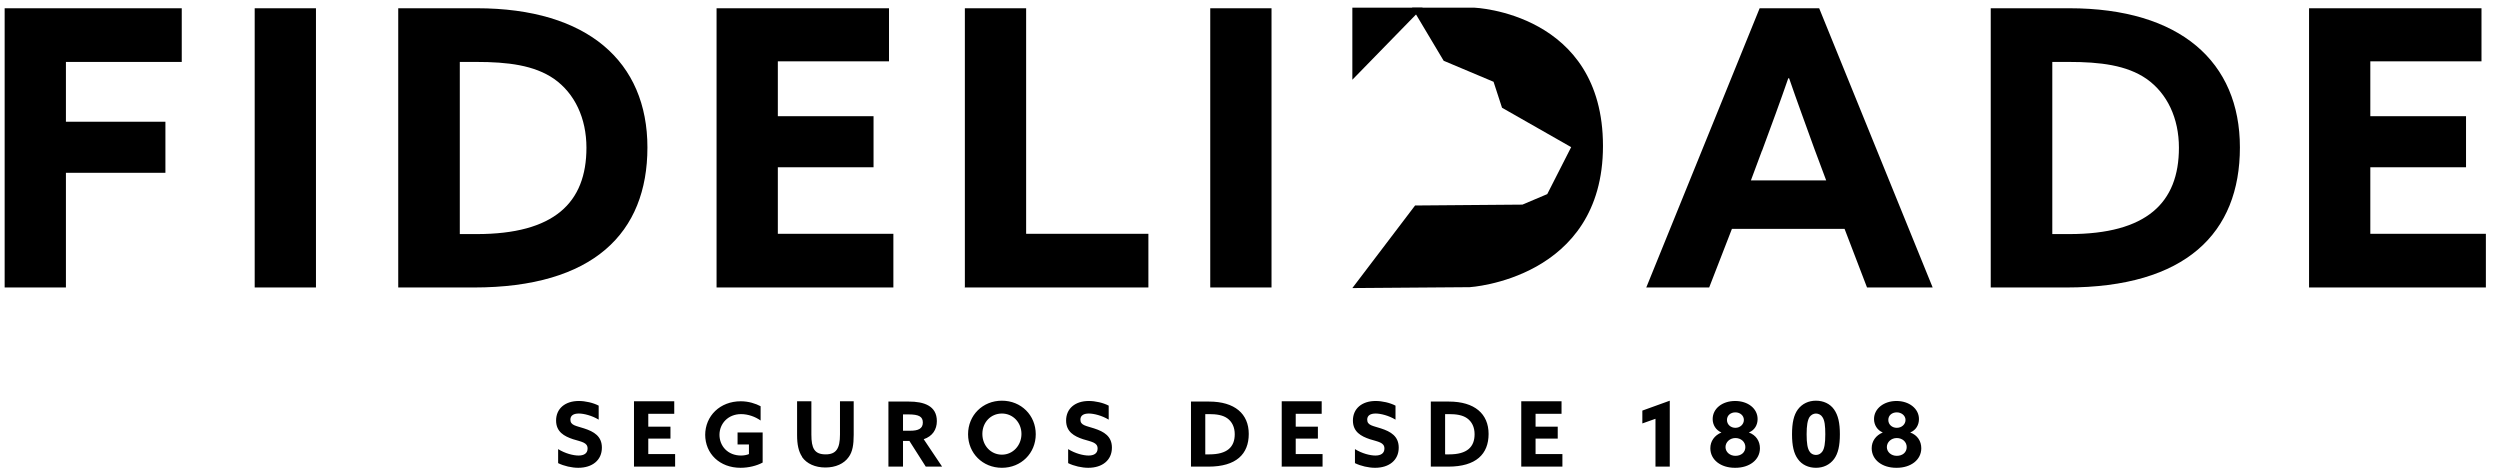
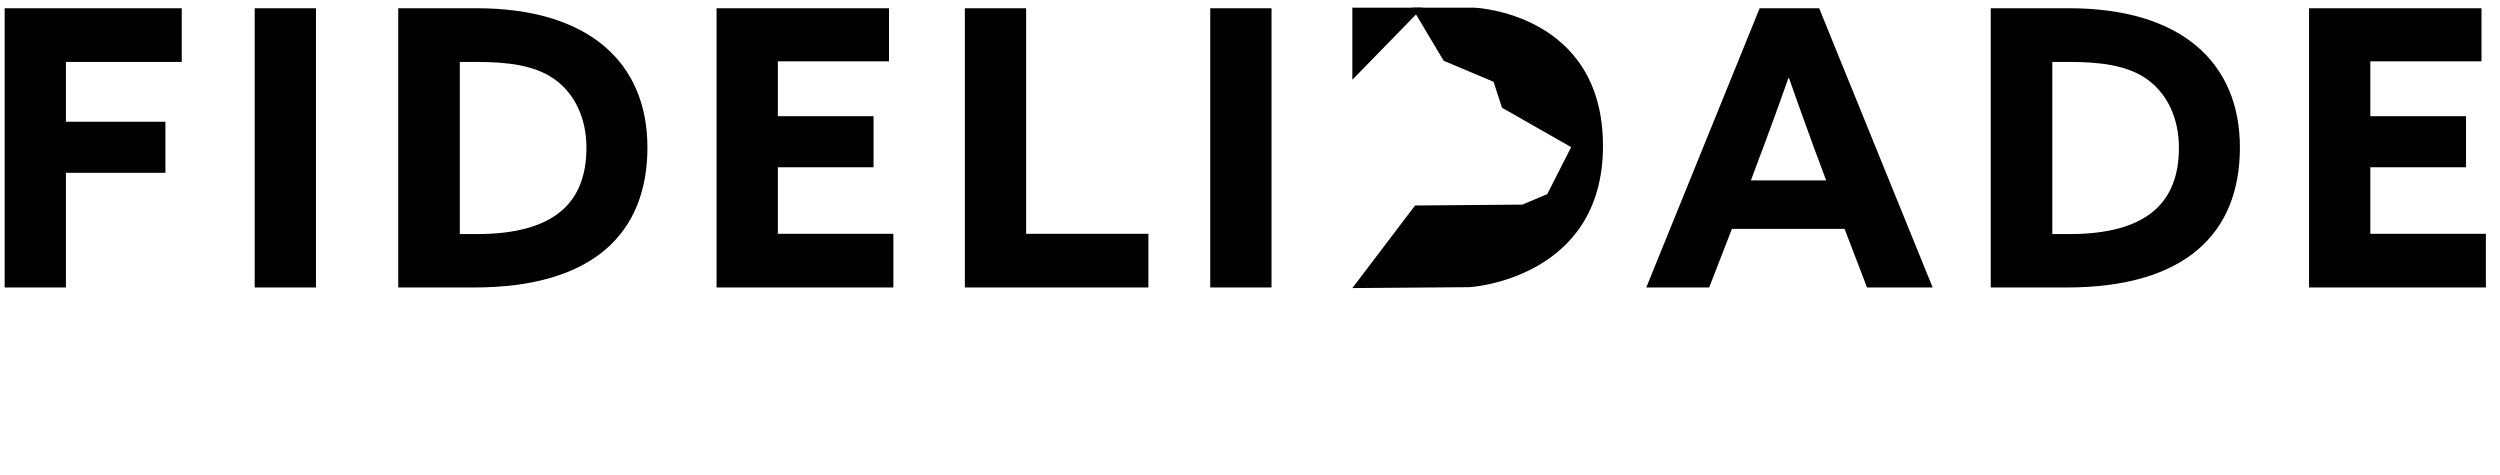
<svg xmlns="http://www.w3.org/2000/svg" width="163" height="31" viewBox="0 0 163 31" fill="none">
-   <path d="M78.908 18.744H82.903V0.538H78.908V18.763V18.744ZM62.89 18.744H74.875V15.243H66.904V0.538H62.909V18.763L62.89 18.744ZM46.72 18.744H58.248V15.243H50.715V10.906H56.955V7.577H50.715V4H57.963V0.538H46.72V18.763V18.744ZM29.979 15.262V4.038H31.064C33.099 4.038 34.83 4.248 36.124 5.142C37.475 6.093 38.236 7.71 38.236 9.631C38.236 13.227 36.124 15.262 31.083 15.262H29.979ZM25.965 18.744H30.892C38.692 18.744 42.212 15.186 42.212 9.612C42.212 4.038 38.331 0.538 31.083 0.538H25.965V18.763V18.744ZM16.606 18.744H20.601V0.538H16.606V18.763V18.744ZM0.303 18.744H4.298V11.267H10.785V7.938H4.298V4.038H11.85V0.538H0.303V18.763V18.744Z" fill="black" />
-   <path d="M123.67 30.5C124.583 30.5 125.268 29.986 125.268 29.225C125.268 28.769 125.02 28.369 124.545 28.198C124.925 28.046 125.116 27.703 125.116 27.323C125.116 26.638 124.469 26.144 123.651 26.144C122.833 26.144 122.186 26.638 122.186 27.323C122.186 27.703 122.395 28.046 122.757 28.198C122.3 28.388 122.034 28.769 122.034 29.225C122.034 29.986 122.719 30.5 123.632 30.5H123.67ZM123.67 29.72C123.308 29.72 123.023 29.473 123.023 29.149C123.023 28.826 123.308 28.56 123.67 28.56C124.031 28.56 124.317 28.807 124.317 29.149C124.317 29.492 124.05 29.72 123.67 29.72ZM123.67 27.894C123.365 27.894 123.118 27.684 123.118 27.38C123.118 27.076 123.365 26.886 123.67 26.886C123.974 26.886 124.24 27.095 124.24 27.38C124.24 27.666 123.993 27.894 123.67 27.894ZM118.4 29.663C118.21 29.663 118.058 29.568 117.982 29.435C117.849 29.244 117.792 28.902 117.792 28.312C117.792 27.761 117.849 27.399 117.982 27.19C118.077 27.057 118.229 26.962 118.4 26.962C118.571 26.962 118.743 27.057 118.819 27.19C118.971 27.399 119.009 27.78 119.009 28.312C119.009 28.902 118.952 29.244 118.819 29.435C118.724 29.568 118.59 29.663 118.4 29.663ZM118.4 30.5C118.876 30.5 119.294 30.31 119.58 29.929C119.846 29.568 119.96 29.054 119.96 28.312C119.96 27.57 119.846 27.076 119.58 26.695C119.313 26.315 118.876 26.125 118.4 26.125C117.925 26.125 117.506 26.315 117.221 26.695C116.954 27.057 116.84 27.57 116.84 28.312C116.84 29.054 116.954 29.568 117.221 29.929C117.487 30.31 117.925 30.5 118.4 30.5ZM113.15 30.5C114.063 30.5 114.748 29.986 114.748 29.225C114.748 28.769 114.5 28.369 114.025 28.198C114.405 28.046 114.596 27.703 114.596 27.323C114.596 26.638 113.968 26.144 113.131 26.144C112.294 26.144 111.666 26.638 111.666 27.323C111.666 27.703 111.875 28.046 112.237 28.198C111.78 28.388 111.514 28.769 111.514 29.225C111.514 29.986 112.199 30.5 113.112 30.5H113.15ZM113.15 29.72C112.788 29.72 112.503 29.473 112.503 29.149C112.503 28.826 112.788 28.56 113.15 28.56C113.511 28.56 113.797 28.807 113.797 29.149C113.797 29.492 113.53 29.72 113.15 29.72ZM113.15 27.894C112.845 27.894 112.598 27.684 112.598 27.38C112.598 27.076 112.845 26.886 113.15 26.886C113.454 26.886 113.701 27.095 113.701 27.38C113.701 27.666 113.454 27.894 113.15 27.894ZM107.937 30.424H108.869V26.125L107.081 26.771V27.608L107.937 27.304V30.424ZM99.186 30.424H101.869V29.606H100.119V28.598H101.564V27.818H100.119V26.981H101.812V26.163H99.186V30.405V30.424ZM94.221 29.606V27H94.469C94.944 27 95.344 27.057 95.648 27.266C95.972 27.494 96.143 27.856 96.143 28.312C96.143 29.149 95.648 29.625 94.488 29.625H94.24L94.221 29.606ZM93.289 30.424H94.431C96.238 30.424 97.056 29.606 97.056 28.293C97.056 26.981 96.143 26.182 94.469 26.182H93.289V30.424ZM88.343 30.196C88.724 30.386 89.237 30.5 89.656 30.5C90.569 30.5 91.197 30.005 91.197 29.187C91.197 28.445 90.683 28.141 90.036 27.932C89.523 27.761 89.142 27.742 89.142 27.361C89.142 27.076 89.37 26.962 89.694 26.962C90.017 26.962 90.55 27.095 90.987 27.361V26.448C90.626 26.258 90.112 26.144 89.694 26.144C88.8 26.144 88.21 26.638 88.21 27.418C88.21 28.16 88.743 28.445 89.313 28.636C89.865 28.807 90.264 28.845 90.264 29.244C90.264 29.568 90.017 29.701 89.675 29.701C89.332 29.701 88.8 29.568 88.343 29.282V30.215V30.196ZM83.549 30.424H86.231V29.606H84.481V28.598H85.927V27.818H84.481V26.981H86.174V26.163H83.568V30.405L83.549 30.424ZM78.584 29.606V27H78.831C79.307 27 79.707 27.057 80.011 27.266C80.334 27.494 80.505 27.856 80.505 28.312C80.505 29.149 80.011 29.625 78.85 29.625H78.584V29.606ZM77.652 30.424H78.793C80.601 30.424 81.419 29.606 81.419 28.293C81.419 26.981 80.505 26.182 78.831 26.182H77.652V30.424ZM69.643 30.196C70.023 30.386 70.537 30.5 70.956 30.5C71.869 30.5 72.497 30.005 72.497 29.187C72.497 28.445 71.983 28.141 71.336 27.932C70.823 27.761 70.442 27.742 70.442 27.361C70.442 27.076 70.67 26.962 70.994 26.962C71.317 26.962 71.85 27.095 72.287 27.361V26.448C71.926 26.258 71.412 26.144 70.994 26.144C70.1 26.144 69.51 26.638 69.51 27.418C69.51 28.16 70.043 28.445 70.613 28.636C71.165 28.807 71.564 28.845 71.564 29.244C71.564 29.568 71.317 29.701 70.975 29.701C70.632 29.701 70.1 29.568 69.643 29.282V30.215V30.196ZM65.325 30.5C66.58 30.5 67.531 29.549 67.531 28.312C67.531 27.076 66.58 26.125 65.325 26.125C64.069 26.125 63.118 27.076 63.118 28.312C63.118 29.549 64.069 30.5 65.325 30.5ZM65.325 29.644C64.602 29.644 64.05 29.054 64.05 28.293C64.05 27.532 64.602 26.962 65.325 26.962C66.048 26.962 66.599 27.551 66.599 28.293C66.599 29.035 66.048 29.644 65.325 29.644ZM58.876 28.065V27.019H59.237C59.922 27.019 60.169 27.171 60.169 27.551C60.169 27.951 59.865 28.084 59.351 28.084H58.876V28.065ZM57.944 30.424H58.876V28.75H59.294L60.36 30.424H61.425L60.226 28.636C60.797 28.445 61.083 28.008 61.083 27.456C61.083 26.448 60.226 26.182 59.256 26.182H57.925V30.424H57.944ZM52.294 29.796C52.598 30.234 53.15 30.481 53.816 30.481C54.481 30.481 55.033 30.234 55.337 29.796C55.585 29.454 55.661 28.997 55.661 28.35V26.163H54.767V28.331C54.767 29.244 54.519 29.625 53.834 29.625C53.093 29.625 52.902 29.225 52.902 28.331V26.163H51.97V28.369C51.97 28.978 52.065 29.435 52.294 29.777V29.796ZM45.978 28.331C45.978 29.587 46.929 30.5 48.28 30.5C48.812 30.5 49.345 30.367 49.725 30.158V28.198H48.089V28.978H48.831V29.606C48.698 29.663 48.508 29.701 48.318 29.701C47.443 29.701 46.91 29.073 46.91 28.35C46.91 27.627 47.462 27 48.318 27C48.774 27 49.25 27.171 49.592 27.418V26.486C49.269 26.315 48.812 26.163 48.299 26.163C46.948 26.163 45.978 27.114 45.978 28.369V28.331ZM41.336 30.424H44.018V29.606H42.268V28.598H43.714V27.818H42.268V26.981H43.961V26.163H41.336V30.405V30.424ZM36.39 30.196C36.77 30.386 37.284 30.5 37.703 30.5C38.616 30.5 39.243 30.005 39.243 29.187C39.243 28.445 38.73 28.141 38.083 27.932C37.569 27.761 37.189 27.742 37.189 27.361C37.189 27.076 37.417 26.962 37.741 26.962C38.064 26.962 38.597 27.095 39.034 27.361V26.448C38.673 26.258 38.159 26.144 37.741 26.144C36.847 26.144 36.257 26.638 36.257 27.418C36.257 28.16 36.789 28.445 37.36 28.636C37.912 28.807 38.311 28.845 38.311 29.244C38.311 29.568 38.064 29.701 37.722 29.701C37.379 29.701 36.847 29.568 36.39 29.282V30.215V30.196Z" fill="black" />
+   <path d="M78.908 18.744H82.903V0.538H78.908V18.763V18.744M62.89 18.744H74.875V15.243H66.904V0.538H62.909V18.763L62.89 18.744ZM46.72 18.744H58.248V15.243H50.715V10.906H56.955V7.577H50.715V4H57.963V0.538H46.72V18.763V18.744ZM29.979 15.262V4.038H31.064C33.099 4.038 34.83 4.248 36.124 5.142C37.475 6.093 38.236 7.71 38.236 9.631C38.236 13.227 36.124 15.262 31.083 15.262H29.979ZM25.965 18.744H30.892C38.692 18.744 42.212 15.186 42.212 9.612C42.212 4.038 38.331 0.538 31.083 0.538H25.965V18.763V18.744ZM16.606 18.744H20.601V0.538H16.606V18.763V18.744ZM0.303 18.744H4.298V11.267H10.785V7.938H4.298V4.038H11.85V0.538H0.303V18.763V18.744Z" fill="black" />
  <path d="M150.55 18.744H162.079V15.243H154.545V10.906H160.785V7.577H154.545V4H161.793V0.538H150.55V18.763V18.744ZM133.81 15.262V4.038H134.894C136.93 4.038 138.661 4.248 139.954 5.142C141.305 6.093 142.066 7.71 142.066 9.631C142.066 13.227 139.954 15.262 134.913 15.262H133.81ZM129.796 18.744H134.723C142.523 18.744 146.042 15.186 146.042 9.612C146.042 4.038 142.161 0.538 134.913 0.538H129.796V18.763V18.744ZM114.881 9.841C115.452 8.3 116.118 6.492 116.594 5.104H116.651C117.126 6.492 117.792 8.3 118.306 9.726L119.067 11.762H114.159L114.881 9.822V9.841ZM107.329 18.744H111.438L112.922 14.92H120.265L121.73 18.744H126.01L118.61 0.538H114.729L107.329 18.763V18.744Z" fill="black" />
  <path fill-rule="evenodd" clip-rule="evenodd" d="M88.173 5.199V0.5H92.757L88.173 5.199Z" fill="black" />
  <path fill-rule="evenodd" clip-rule="evenodd" d="M92.073 0.5H96.125C96.125 0.5 104.514 0.823 104.514 9.517C104.514 18.211 95.82 18.724 95.82 18.724L88.173 18.782L92.263 13.398L99.263 13.341L100.881 12.656L102.44 9.593L97.932 7.025L97.38 5.332L94.127 3.962L92.073 0.519" fill="black" />
</svg>